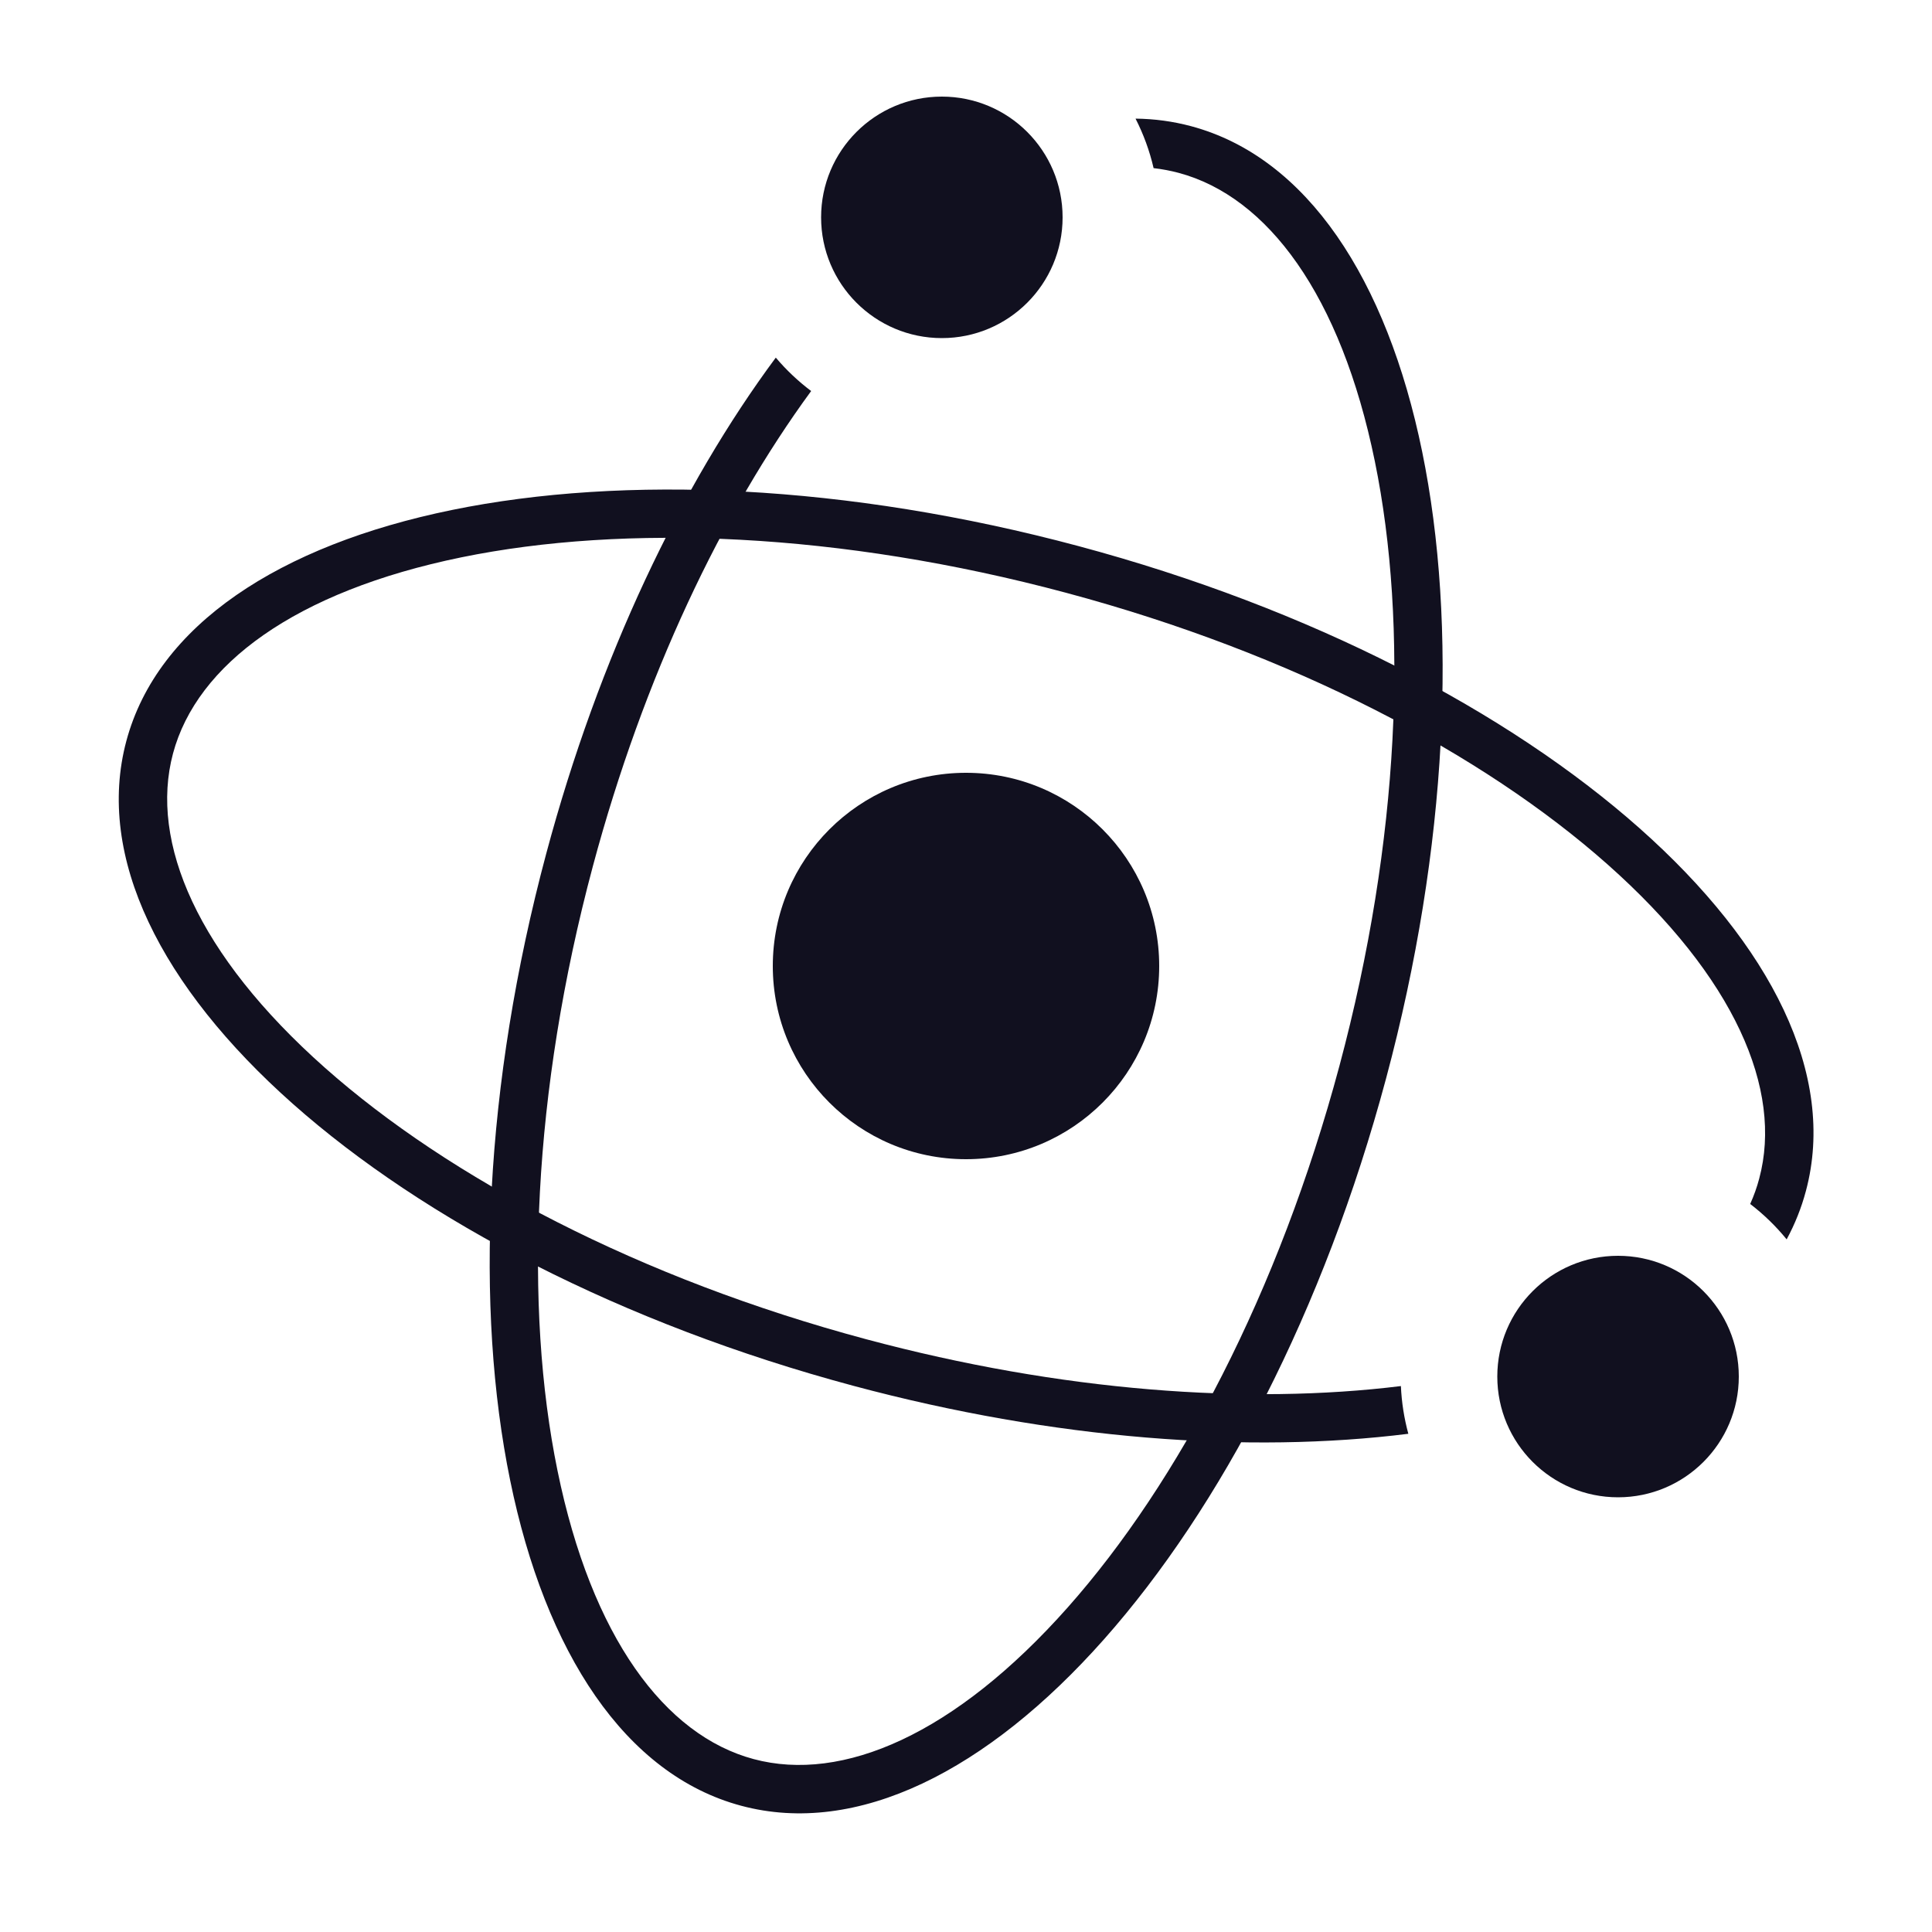
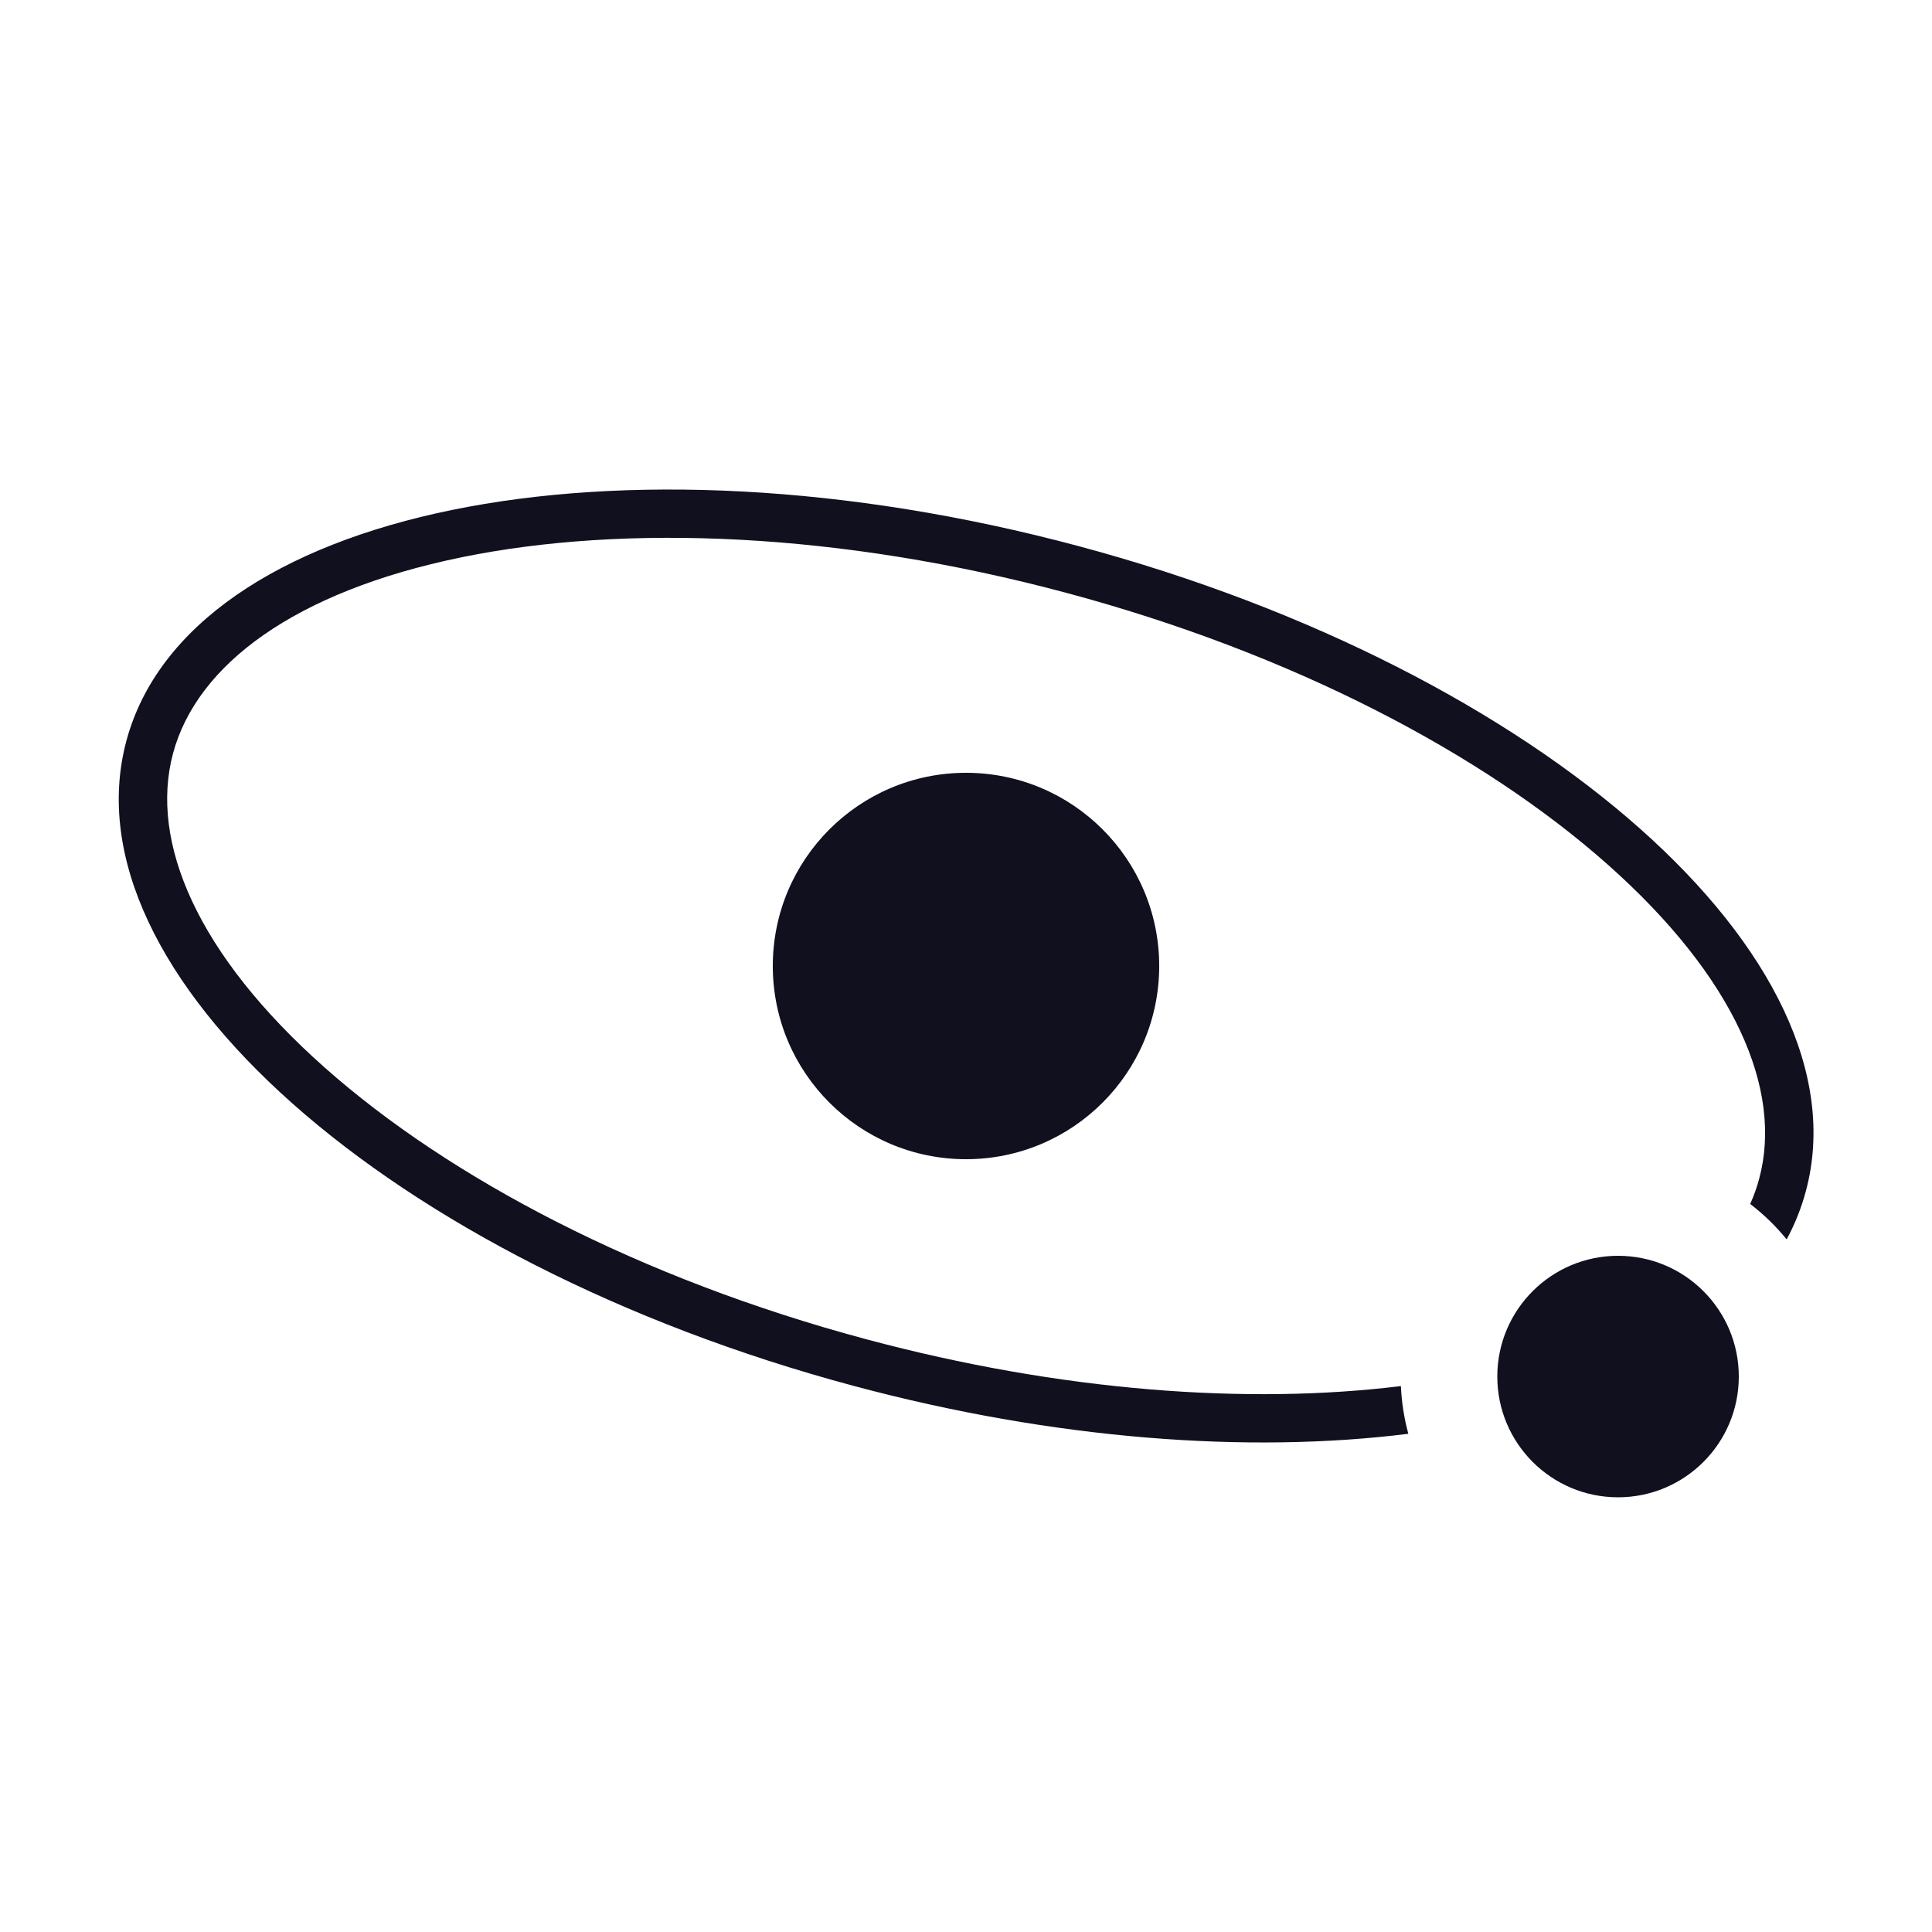
<svg xmlns="http://www.w3.org/2000/svg" width="40" height="40" viewBox="0 0 40 40" fill="none">
  <circle cx="20" cy="20" r="4" fill="#11101F" />
-   <path fill-rule="evenodd" clip-rule="evenodd" d="M16.794 8.096C16.525 7.893 16.279 7.661 16.062 7.404C14.099 10.051 12.399 13.604 11.31 17.67C8.737 27.273 10.543 36.1 15.345 37.386C20.146 38.673 26.124 31.931 28.697 22.329C31.27 12.727 29.463 3.9 24.662 2.613C24.285 2.512 23.9 2.46 23.51 2.456C23.674 2.777 23.801 3.121 23.884 3.481C24.061 3.501 24.234 3.534 24.403 3.579C26.241 4.071 27.759 6.102 28.465 9.553C29.158 12.939 28.986 17.387 27.731 22.07C26.476 26.754 24.401 30.692 22.108 33.278C19.771 35.913 17.441 36.913 15.603 36.42C13.766 35.928 12.248 33.898 11.542 30.446C10.849 27.06 11.021 22.613 12.276 17.929C13.326 14.011 14.949 10.615 16.794 8.096Z" fill="#11101F" />
  <path fill-rule="evenodd" clip-rule="evenodd" d="M17.932 27.727C13.248 26.472 9.311 24.398 6.725 22.105C4.089 19.767 3.09 17.438 3.582 15.6C4.074 13.762 6.105 12.245 9.556 11.538C12.942 10.845 17.39 11.018 22.073 12.273C26.757 13.527 30.695 15.602 33.281 17.895C35.917 20.233 36.916 22.562 36.423 24.4C36.376 24.579 36.313 24.755 36.236 24.927C36.515 25.141 36.769 25.387 36.991 25.66C37.162 25.342 37.296 25.009 37.389 24.659C38.676 19.857 31.935 13.88 22.332 11.307C12.73 8.734 3.903 10.54 2.616 15.341C1.33 20.142 8.071 26.12 17.673 28.693C21.83 29.807 25.841 30.1 29.158 29.685C29.072 29.368 29.019 29.037 29.004 28.697C25.844 29.087 21.976 28.811 17.932 27.727Z" fill="#11101F" />
-   <circle cx="19.5" cy="4.5" r="2.5" fill="#11101F" />
  <circle cx="33.5" cy="28.5" r="2.5" fill="#11101F" />
</svg>